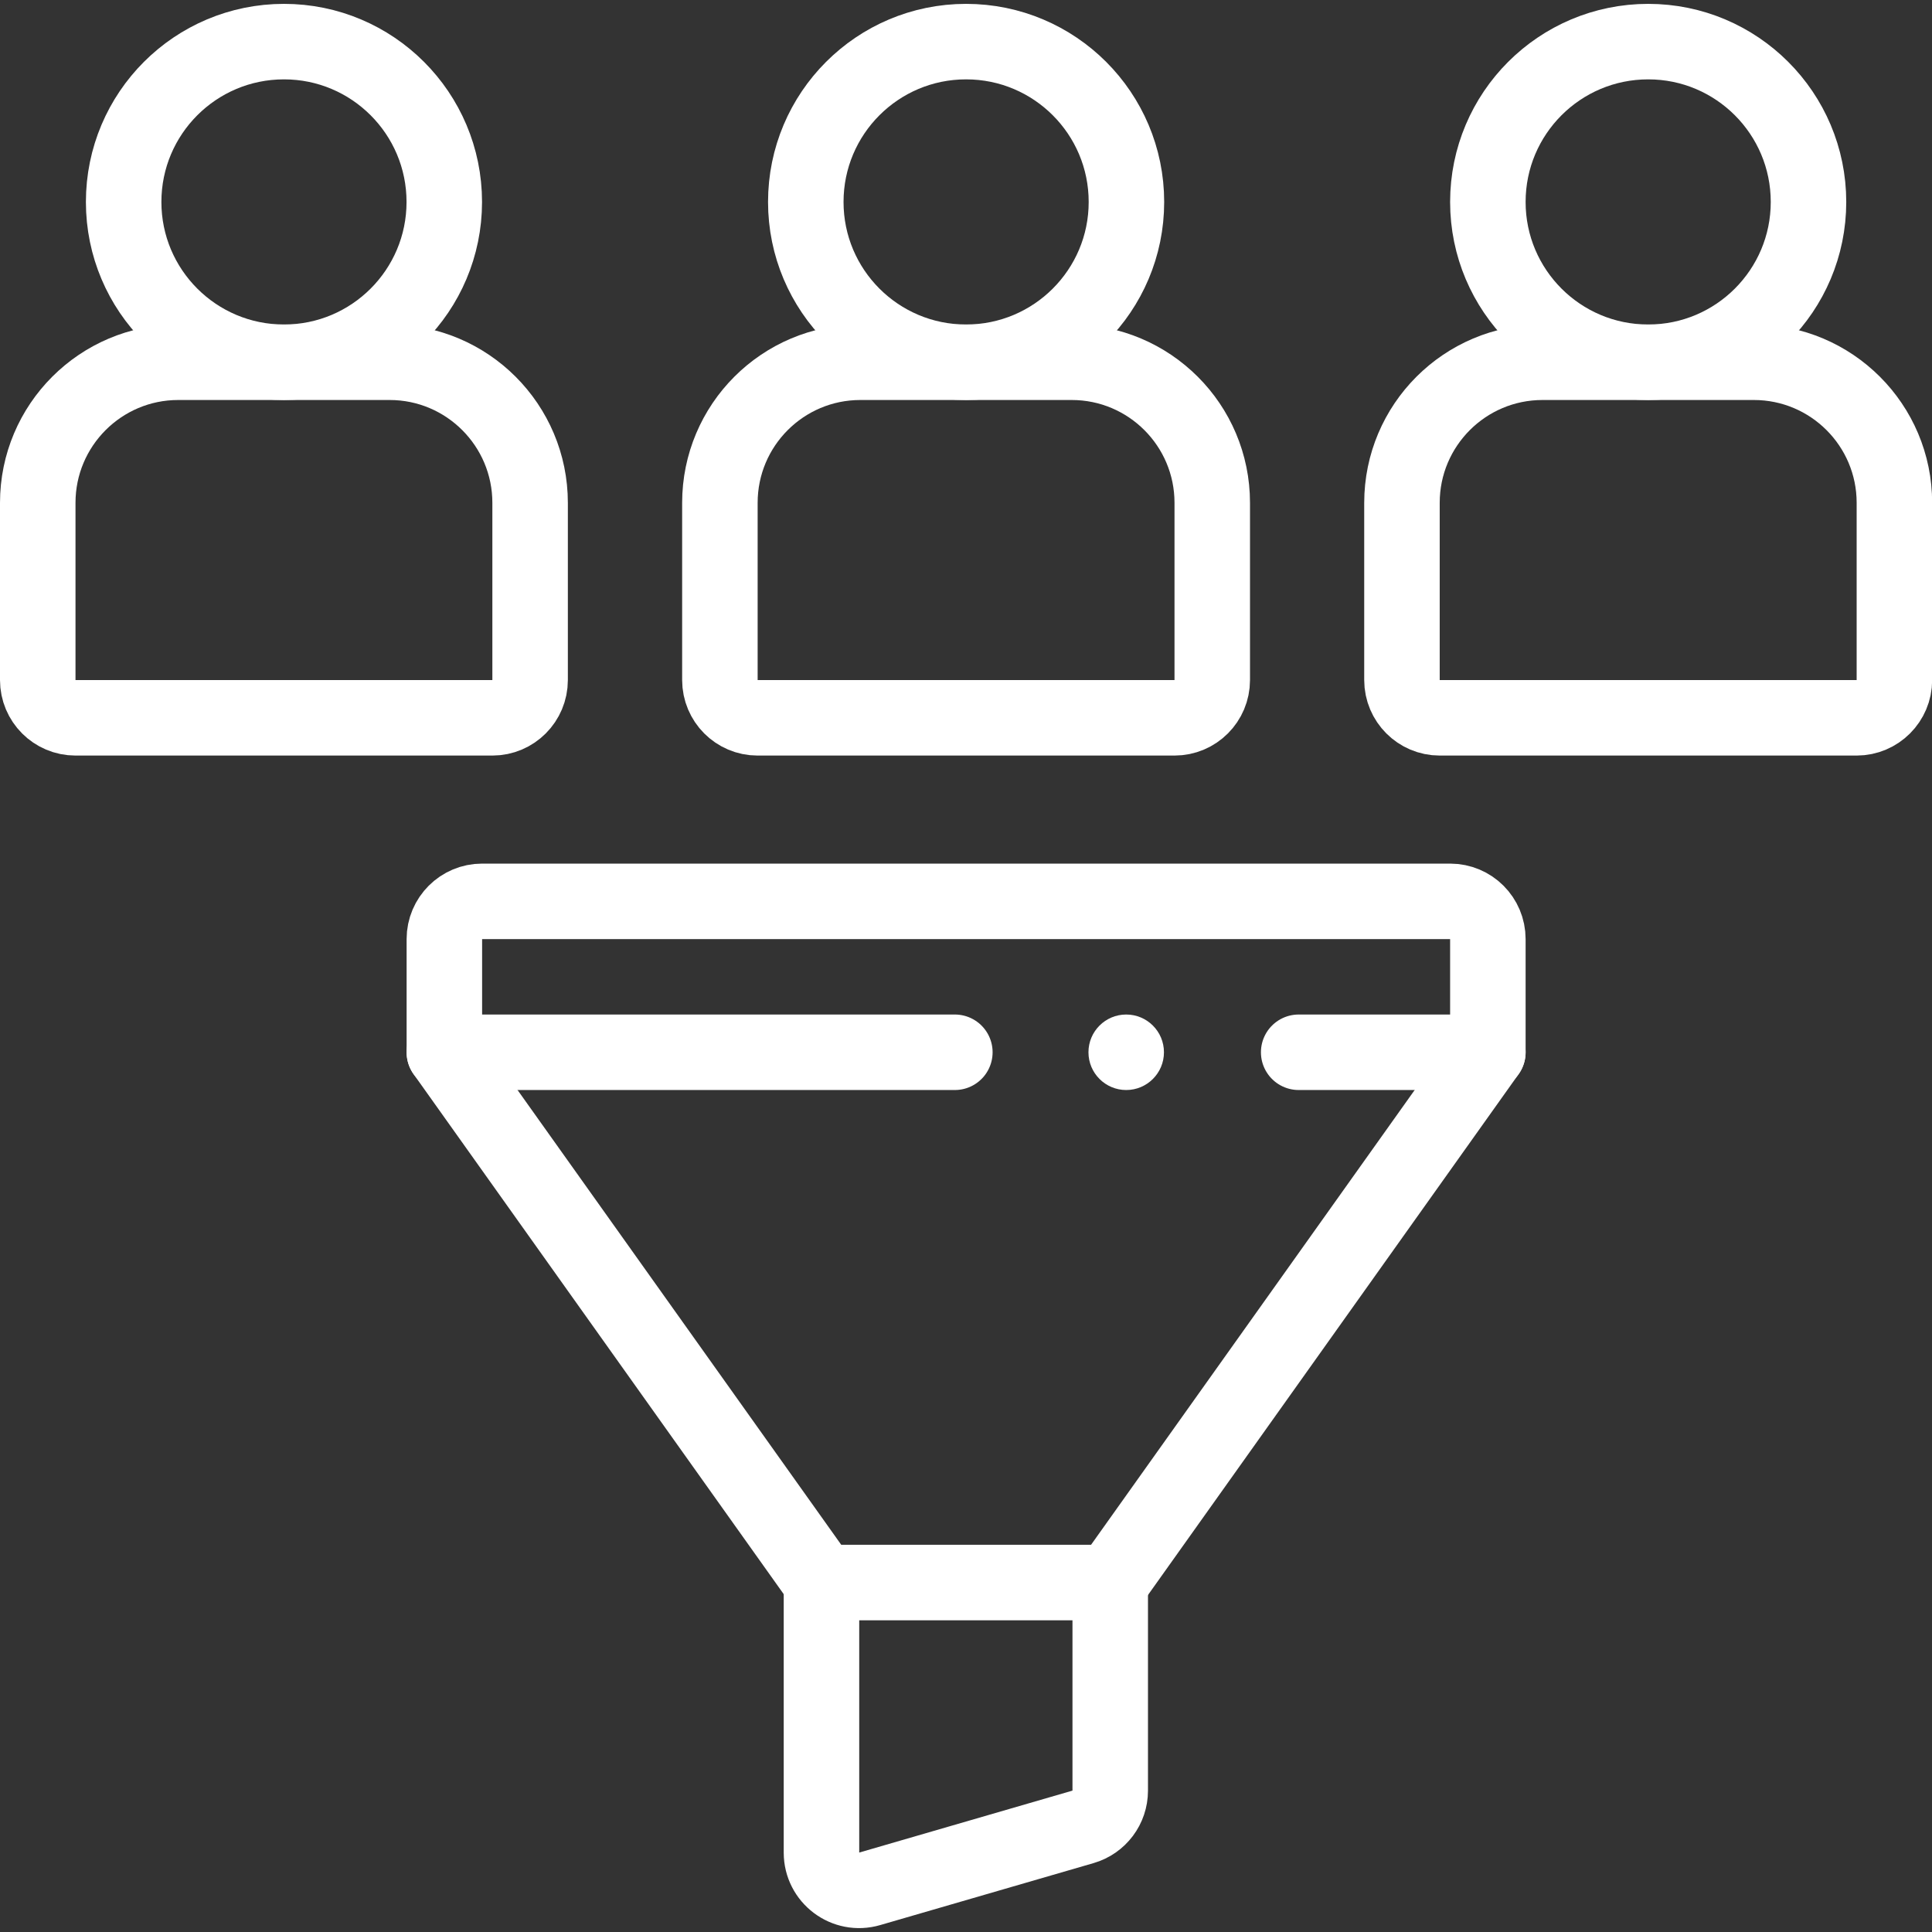
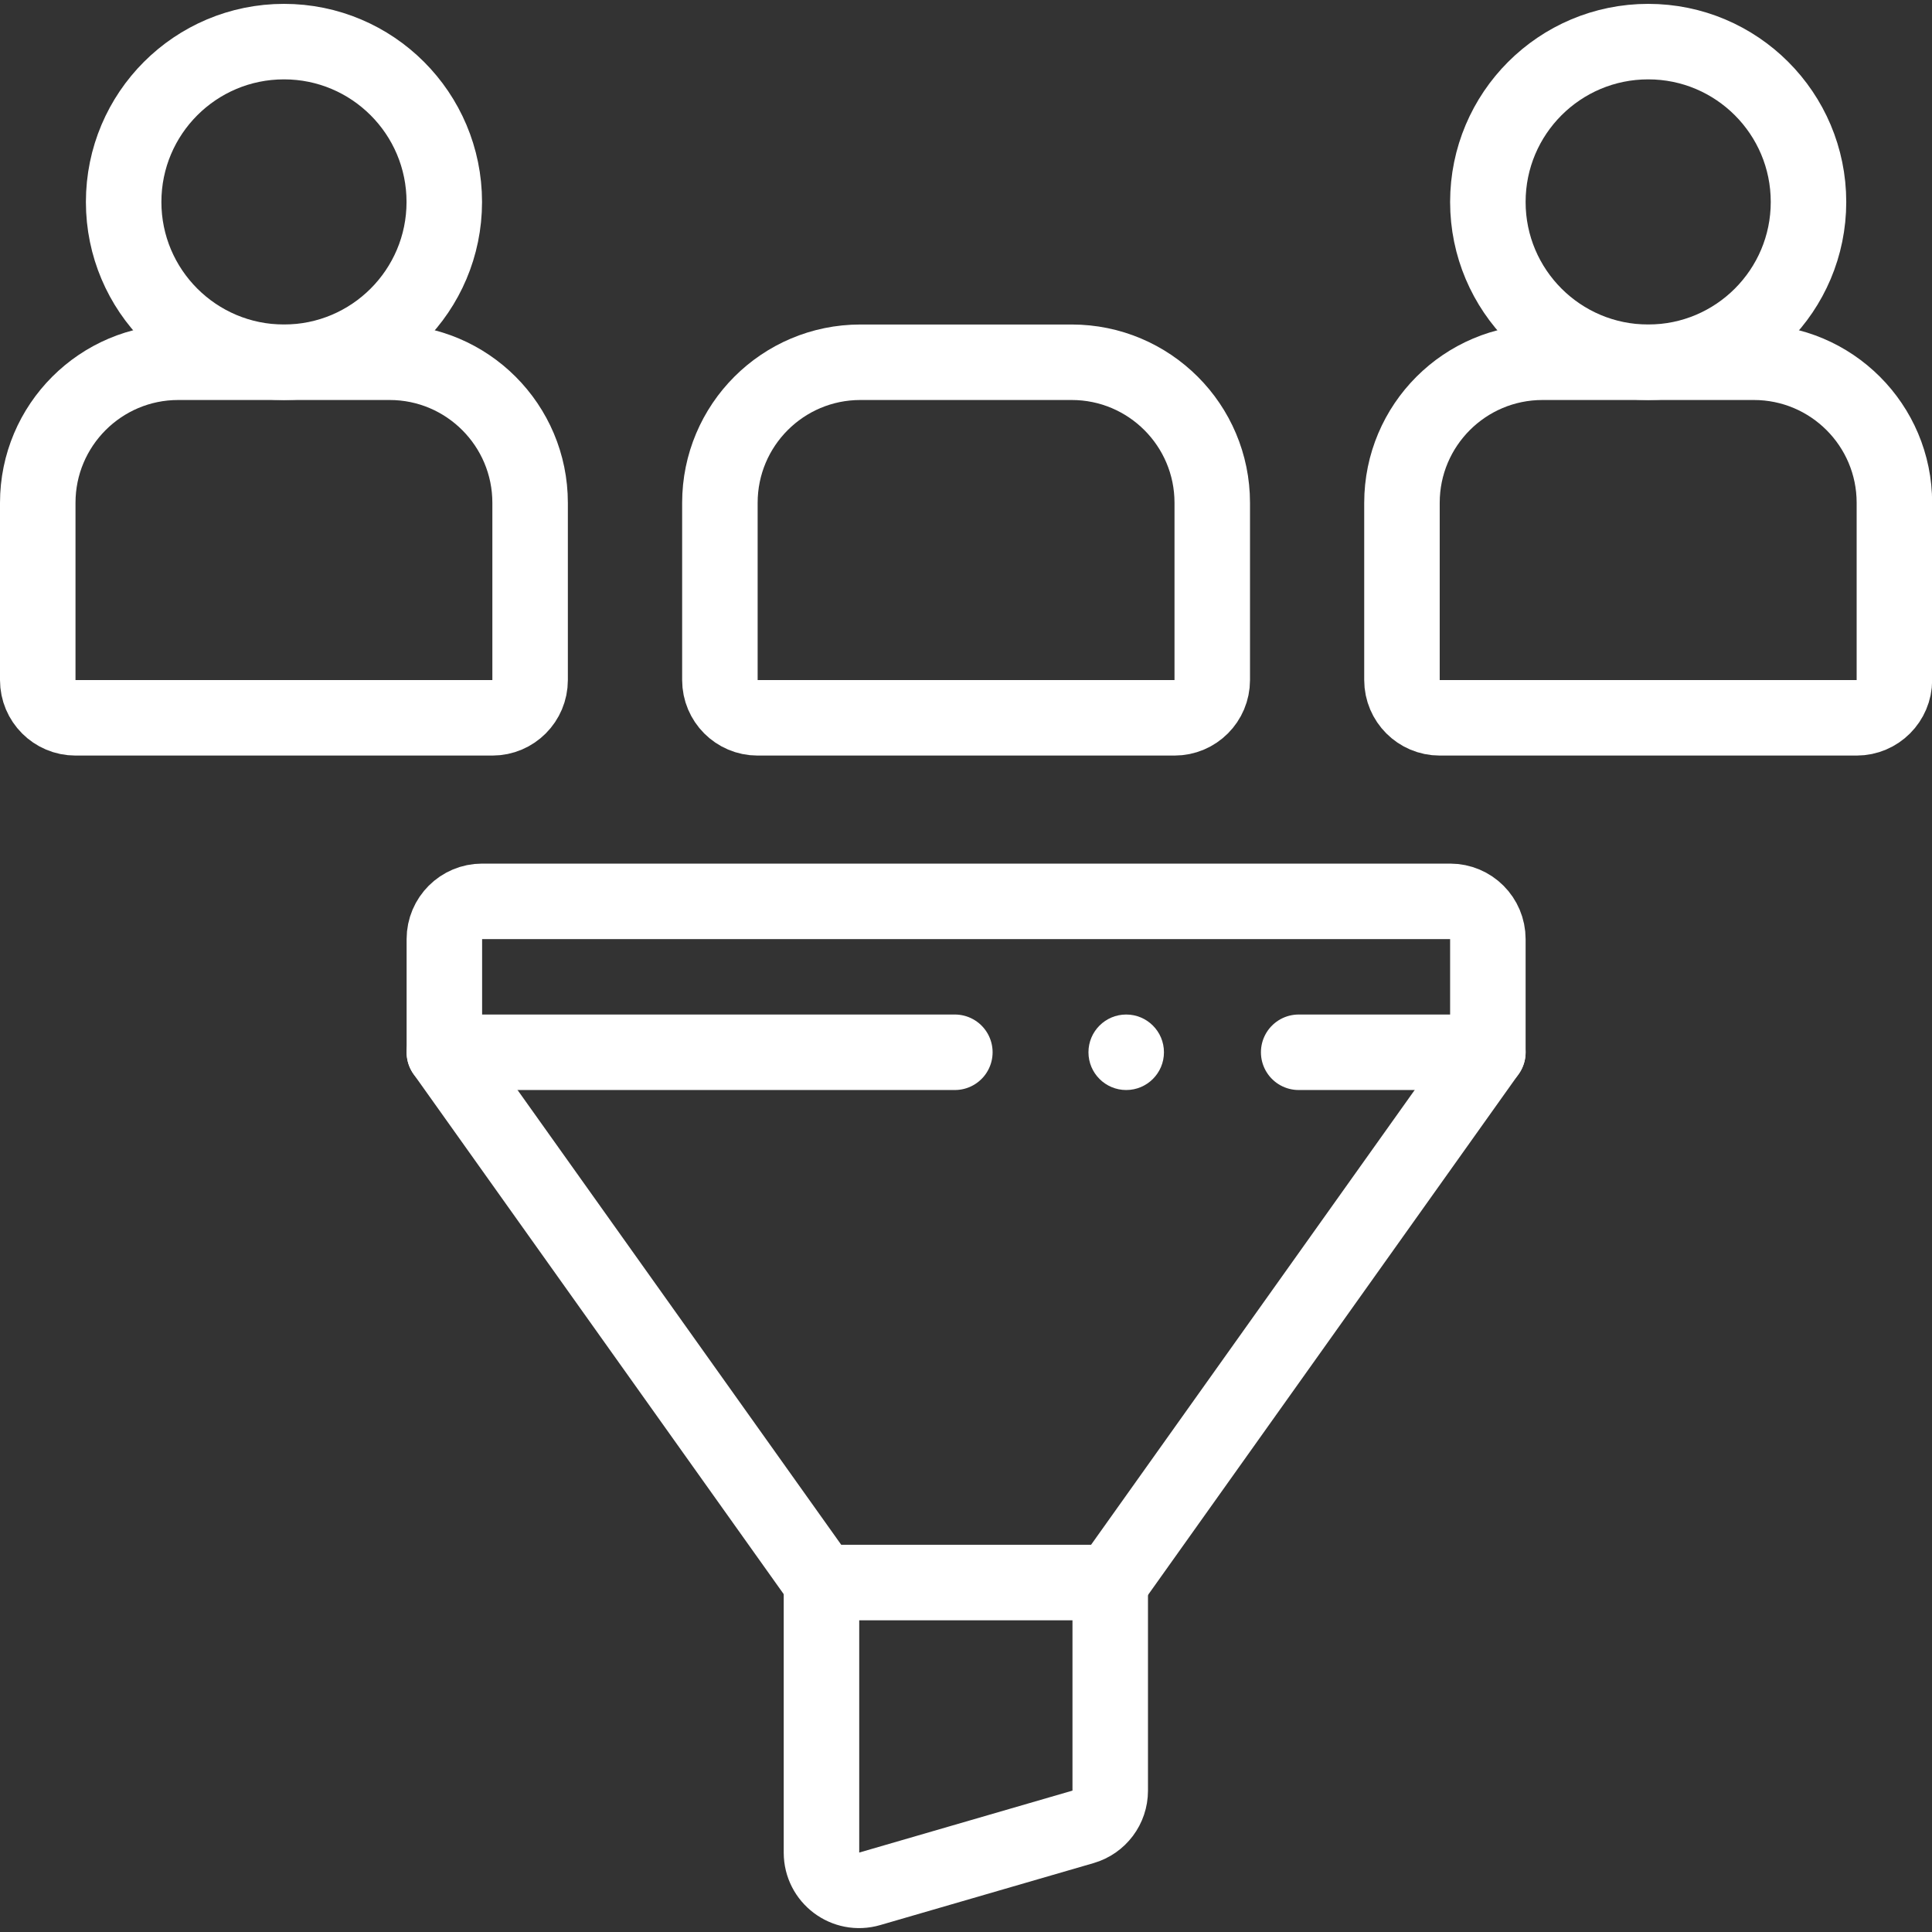
<svg xmlns="http://www.w3.org/2000/svg" width="26" height="26" viewBox="0 0 26 26" fill="none">
  <rect x="0" y="0" width="26" height="26" fill="#333333" stroke="none" />
  <g clip-path="url(#clip0_731_5268)">
    <path d="M3.822 4.875C5.013 4.875 5.979 3.909 5.979 2.718C5.979 1.526 5.013 0.56 3.822 0.56C2.63 0.56 1.664 1.526 1.664 2.718C1.664 3.909 2.63 4.875 3.822 4.875Z" stroke="white" stroke-width="1.016" stroke-miterlimit="10" stroke-linecap="round" stroke-linejoin="round" />
    <path d="M6.627 9.66H1.016C0.735 9.66 0.508 9.432 0.508 9.152V6.767C0.508 5.722 1.355 4.875 2.399 4.875H5.243C6.287 4.875 7.134 5.722 7.134 6.767V9.152C7.134 9.432 6.907 9.66 6.627 9.66Z" stroke="white" stroke-width="1.016" stroke-miterlimit="10" stroke-linecap="round" stroke-linejoin="round" />
-     <path d="M13.001 4.875C14.193 4.875 15.159 3.909 15.159 2.718C15.159 1.526 14.193 0.56 13.001 0.56C11.81 0.56 10.844 1.526 10.844 2.718C10.844 3.909 11.81 4.875 13.001 4.875Z" stroke="white" stroke-width="1.016" stroke-miterlimit="10" stroke-linecap="round" stroke-linejoin="round" />
    <path d="M15.806 9.66H10.195C9.915 9.66 9.688 9.432 9.688 9.152V6.767C9.688 5.722 10.534 4.875 11.579 4.875H14.422C15.467 4.875 16.314 5.722 16.314 6.767V9.152C16.314 9.432 16.087 9.66 15.806 9.66Z" stroke="white" stroke-width="1.016" stroke-miterlimit="10" stroke-linecap="round" stroke-linejoin="round" />
    <path d="M22.181 4.875C23.372 4.875 24.338 3.909 24.338 2.718C24.338 1.526 23.372 0.56 22.181 0.56C20.989 0.56 20.023 1.526 20.023 2.718C20.023 3.909 20.989 4.875 22.181 4.875Z" stroke="white" stroke-width="1.016" stroke-miterlimit="10" stroke-linecap="round" stroke-linejoin="round" />
    <path d="M24.986 9.66H19.375C19.095 9.66 18.867 9.432 18.867 9.152V6.767C18.867 5.722 19.714 4.875 20.759 4.875H23.602C24.647 4.875 25.494 5.722 25.494 6.767V9.152C25.494 9.432 25.266 9.66 24.986 9.66Z" stroke="white" stroke-width="1.016" stroke-miterlimit="10" stroke-linecap="round" stroke-linejoin="round" />
    <path d="M12.85 14.161H5.98V12.638C5.98 12.357 6.208 12.13 6.488 12.13H19.515C19.796 12.13 20.023 12.357 20.023 12.638V14.161H17.477" stroke="white" stroke-width="1.016" stroke-miterlimit="10" stroke-linecap="round" stroke-linejoin="round" />
    <path d="M5.98 14.161L11.059 21.297H14.945L20.023 14.161" stroke="white" stroke-width="1.016" stroke-miterlimit="10" stroke-linecap="round" stroke-linejoin="round" />
    <path d="M14.941 21.297V24.098C14.941 24.324 14.792 24.522 14.575 24.585L11.704 25.419C11.379 25.514 11.055 25.27 11.055 24.932V21.297" stroke="white" stroke-width="1.016" stroke-miterlimit="10" stroke-linecap="round" stroke-linejoin="round" />
    <circle cx="15.156" cy="14.161" r="0.508" fill="white" />
  </g>
  <defs>
    <clipPath id="clip0_731_5268">
      <rect width="26" height="26" fill="white" />
    </clipPath>
  </defs>
</svg>